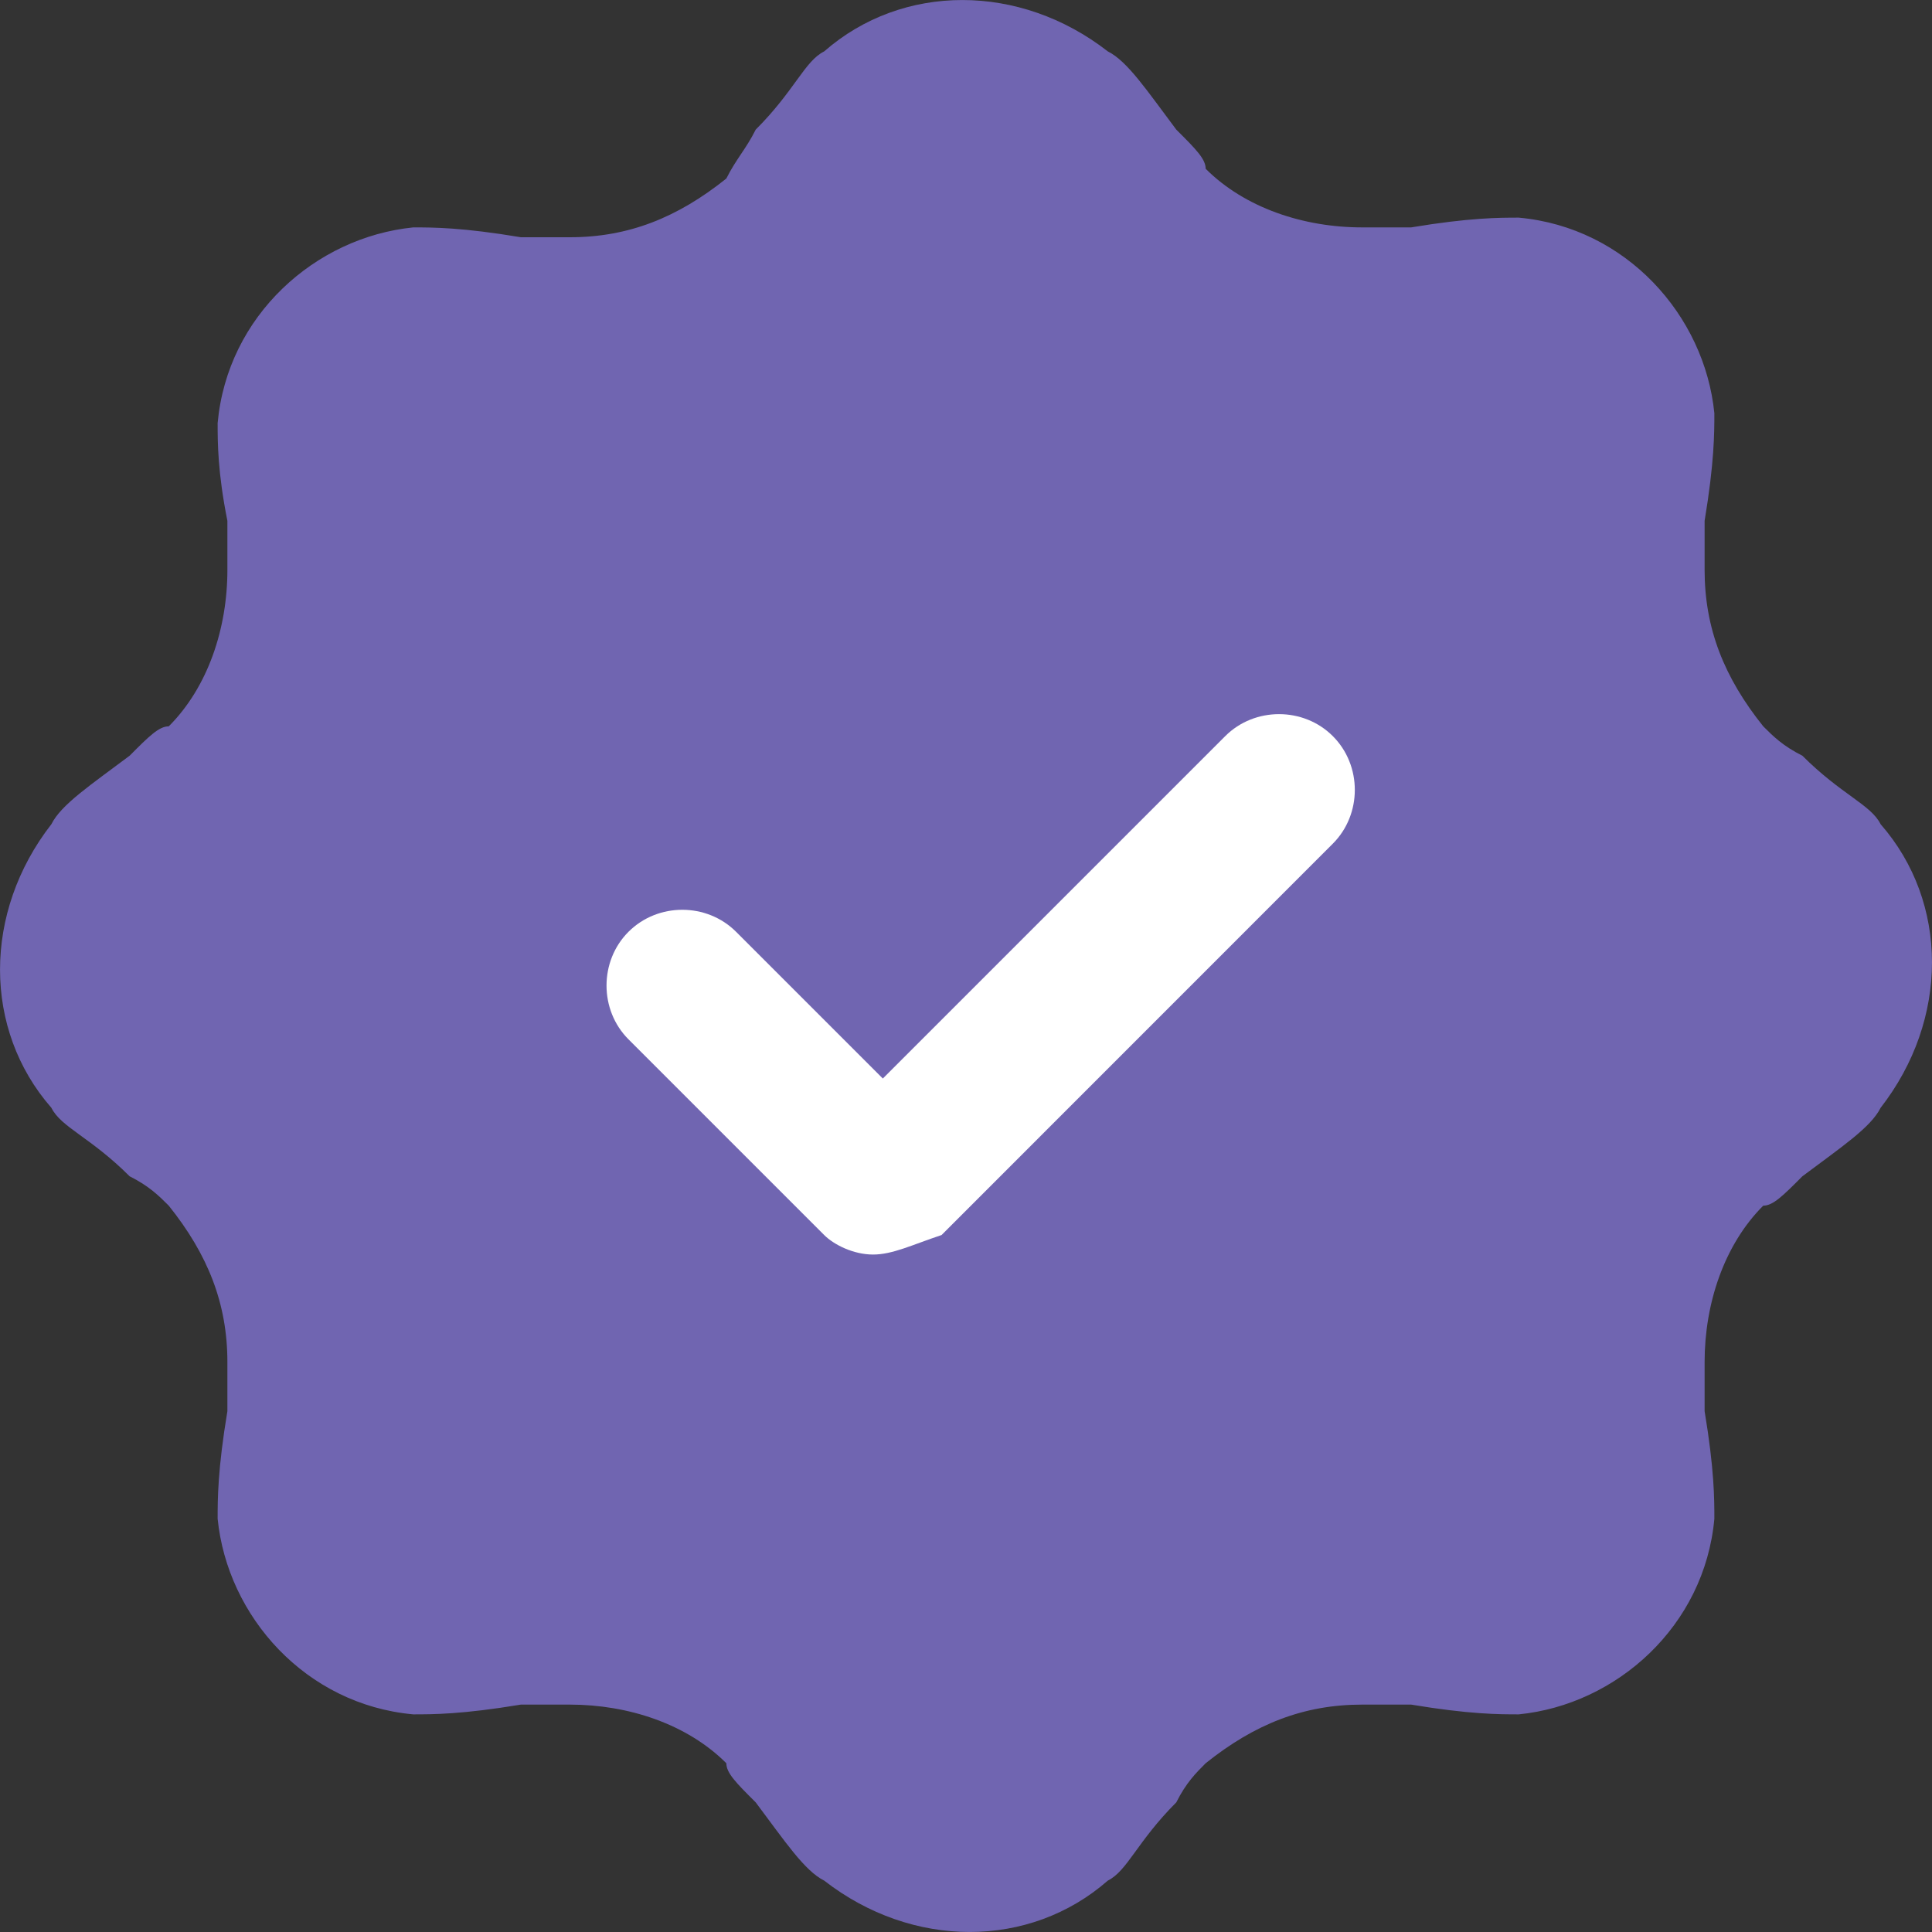
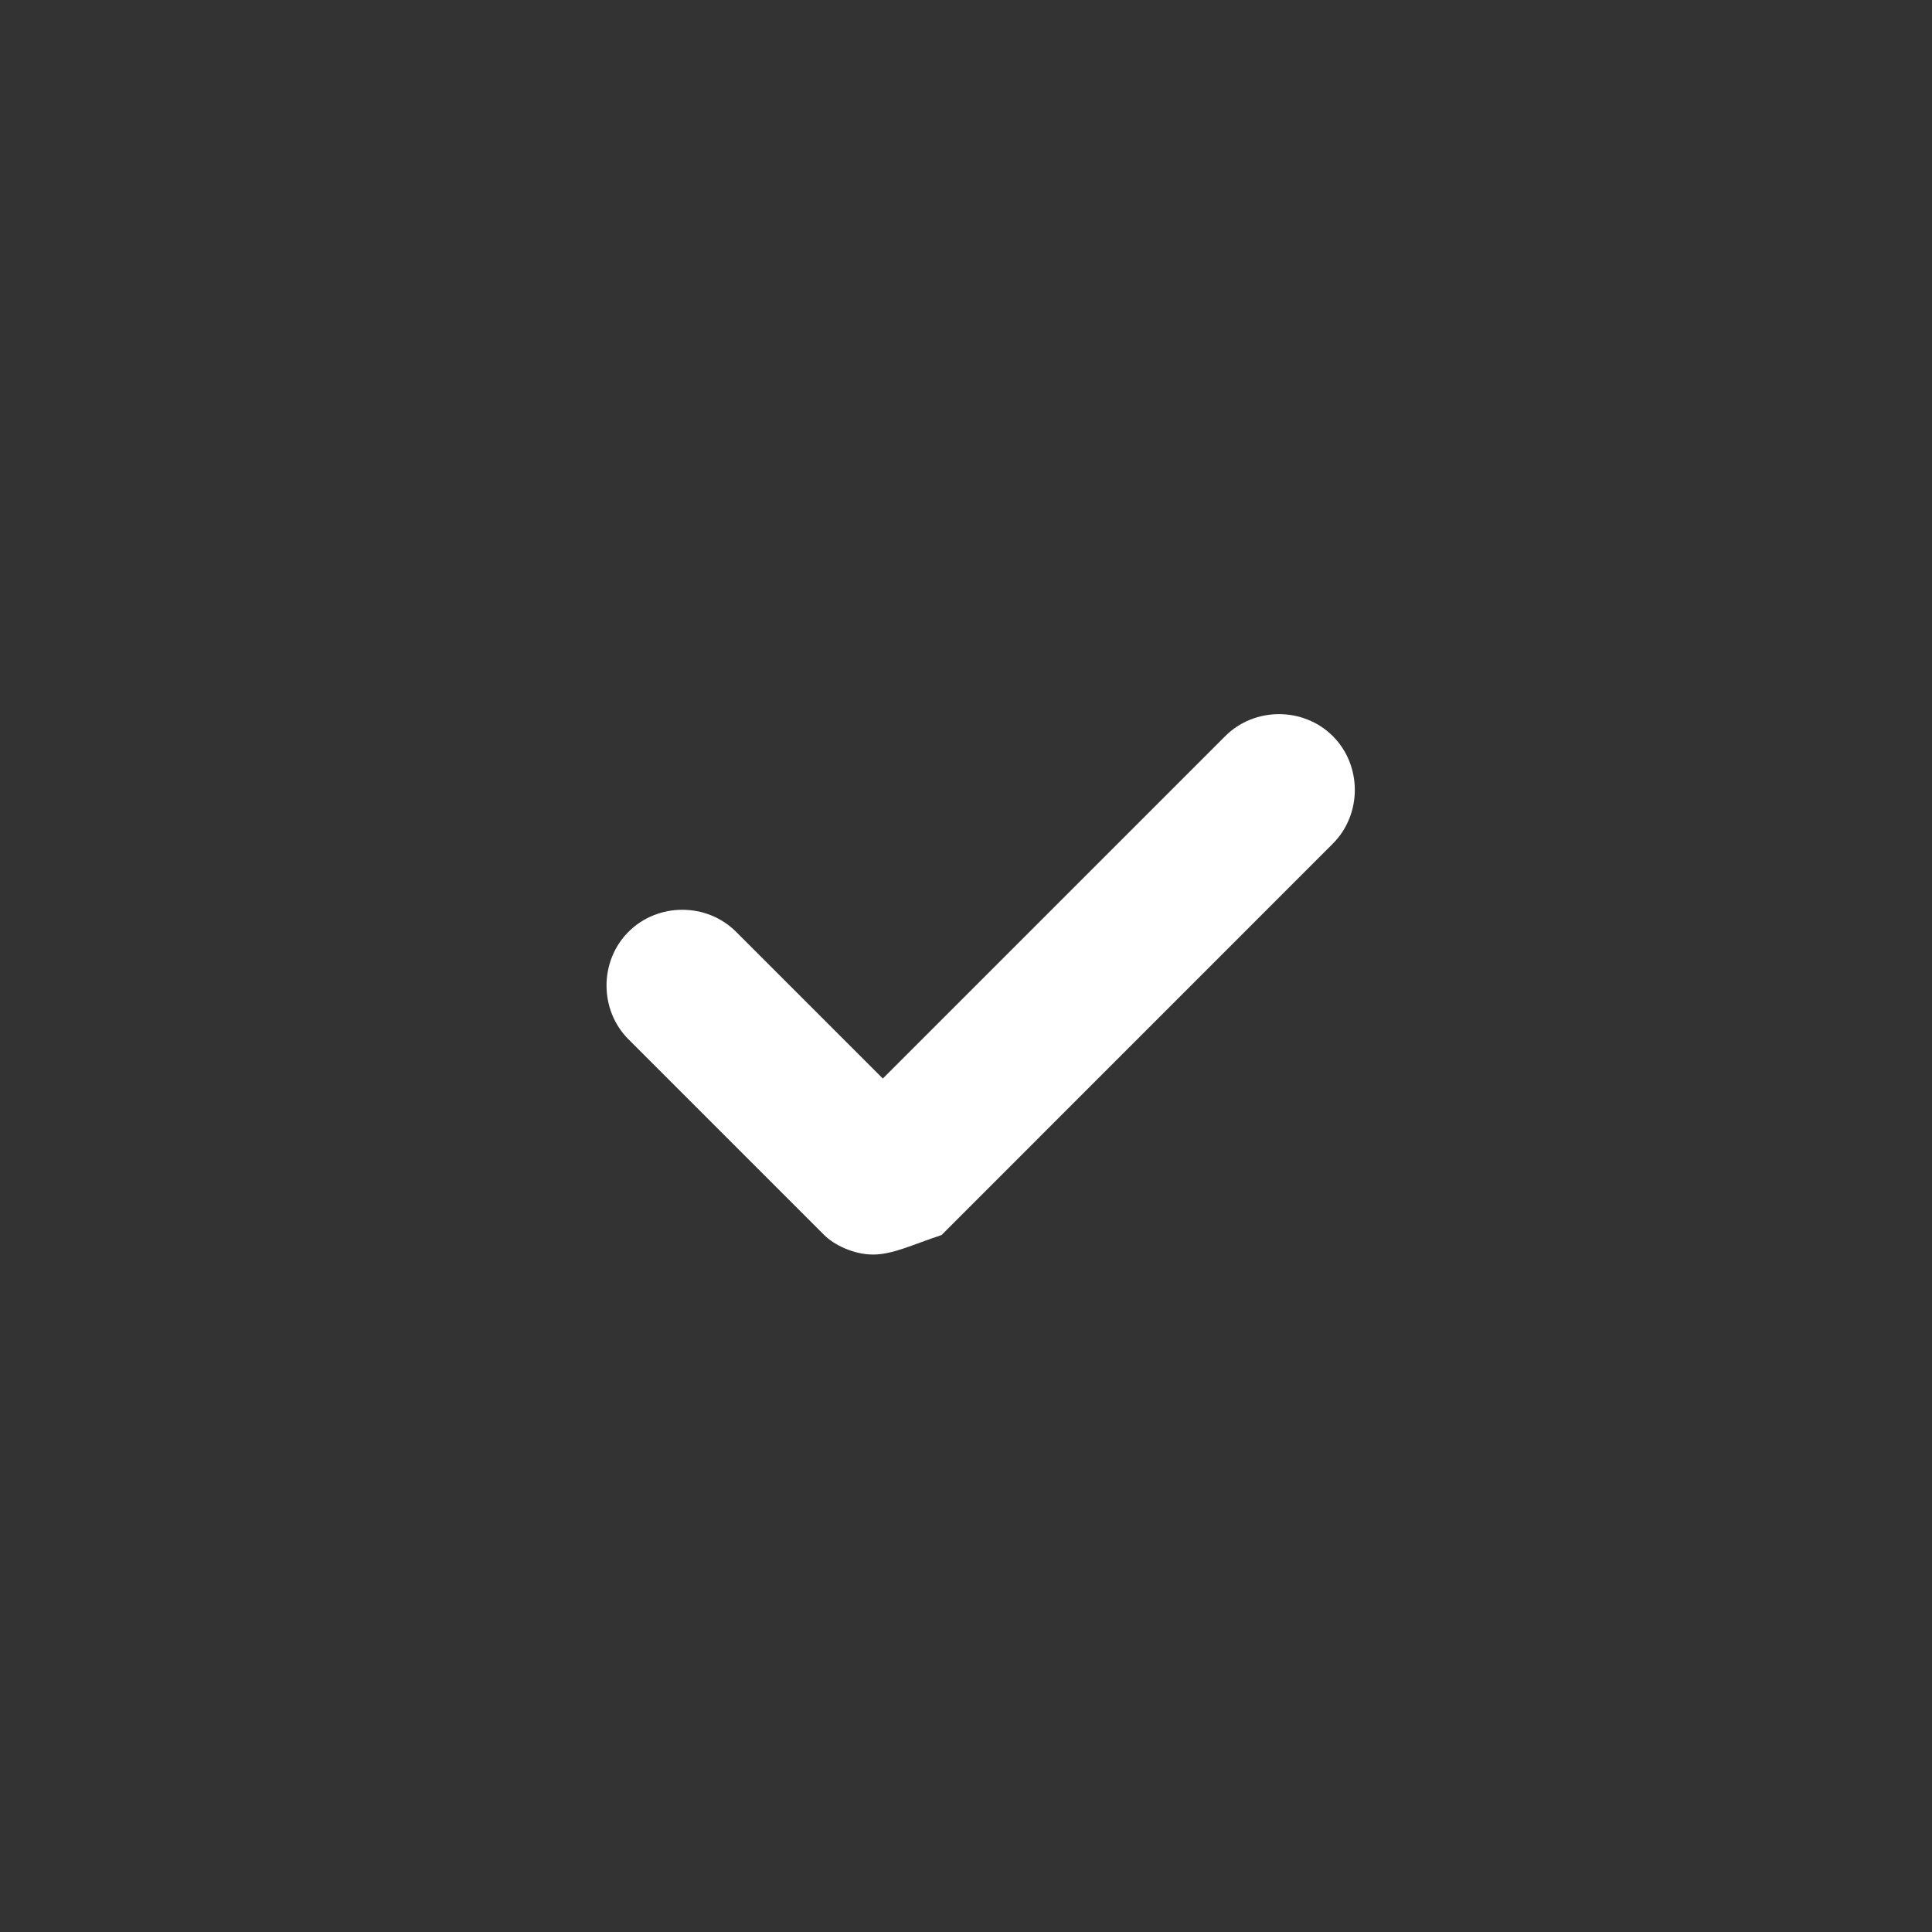
<svg xmlns="http://www.w3.org/2000/svg" width="20" height="20" viewBox="0 0 20 20" fill="none">
  <rect x="0" y="0" width="20" height="20" fill="#333333" stroke="none" />
-   <path d="M7.823 1.342C8.228 0.937 8.329 0.633 8.532 0.532C9.342 -0.177 10.557 -0.177 11.468 0.532C11.671 0.633 11.873 0.937 12.177 1.342C12.38 1.544 12.481 1.646 12.481 1.747C12.886 2.152 13.494 2.354 14.101 2.354H14.608C15.215 2.253 15.519 2.253 15.722 2.253C16.835 2.354 17.646 3.266 17.747 4.278C17.747 4.481 17.747 4.785 17.646 5.392V5.899C17.646 6.506 17.848 7.013 18.253 7.519C18.354 7.62 18.456 7.722 18.658 7.823C19.063 8.228 19.367 8.329 19.468 8.532C20.177 9.342 20.177 10.557 19.468 11.468C19.367 11.671 19.063 11.873 18.658 12.177C18.456 12.38 18.354 12.481 18.253 12.481C17.848 12.886 17.646 13.494 17.646 14.101V14.608C17.747 15.215 17.747 15.519 17.747 15.722C17.646 16.835 16.734 17.646 15.722 17.747C15.519 17.747 15.215 17.747 14.608 17.646C14.304 17.646 14.203 17.646 14.101 17.646C13.494 17.646 12.987 17.848 12.481 18.253C12.38 18.354 12.278 18.456 12.177 18.658C11.772 19.063 11.671 19.367 11.468 19.468C10.658 20.177 9.443 20.177 8.532 19.468C8.329 19.367 8.127 19.063 7.823 18.658C7.62 18.456 7.519 18.354 7.519 18.253C7.114 17.848 6.506 17.646 5.899 17.646C5.797 17.646 5.595 17.646 5.392 17.646C4.785 17.747 4.481 17.747 4.278 17.747C3.165 17.646 2.354 16.734 2.253 15.722C2.253 15.519 2.253 15.215 2.354 14.608C2.354 14.304 2.354 14.203 2.354 14.101C2.354 13.494 2.152 12.987 1.747 12.481C1.646 12.38 1.544 12.278 1.342 12.177C0.937 11.772 0.633 11.671 0.532 11.468C-0.177 10.658 -0.177 9.443 0.532 8.532C0.633 8.329 0.937 8.127 1.342 7.823C1.544 7.62 1.646 7.519 1.747 7.519C2.152 7.114 2.354 6.506 2.354 5.899C2.354 5.797 2.354 5.595 2.354 5.392C2.253 4.886 2.253 4.582 2.253 4.38C2.354 3.266 3.266 2.456 4.278 2.354C4.481 2.354 4.785 2.354 5.392 2.456H5.899C6.506 2.456 7.013 2.253 7.519 1.848C7.62 1.646 7.722 1.544 7.823 1.342Z" fill="#7065B1" />
  <path d="M9.038 12.987C8.835 12.987 8.633 12.886 8.532 12.785L6.506 10.759C6.203 10.456 6.203 9.949 6.506 9.646C6.81 9.342 7.316 9.342 7.62 9.646L9.139 11.165L12.684 7.62C12.987 7.317 13.494 7.317 13.797 7.62C14.101 7.924 14.101 8.43 13.797 8.734L9.747 12.785C9.443 12.886 9.241 12.987 9.038 12.987Z" fill="white" />
</svg>